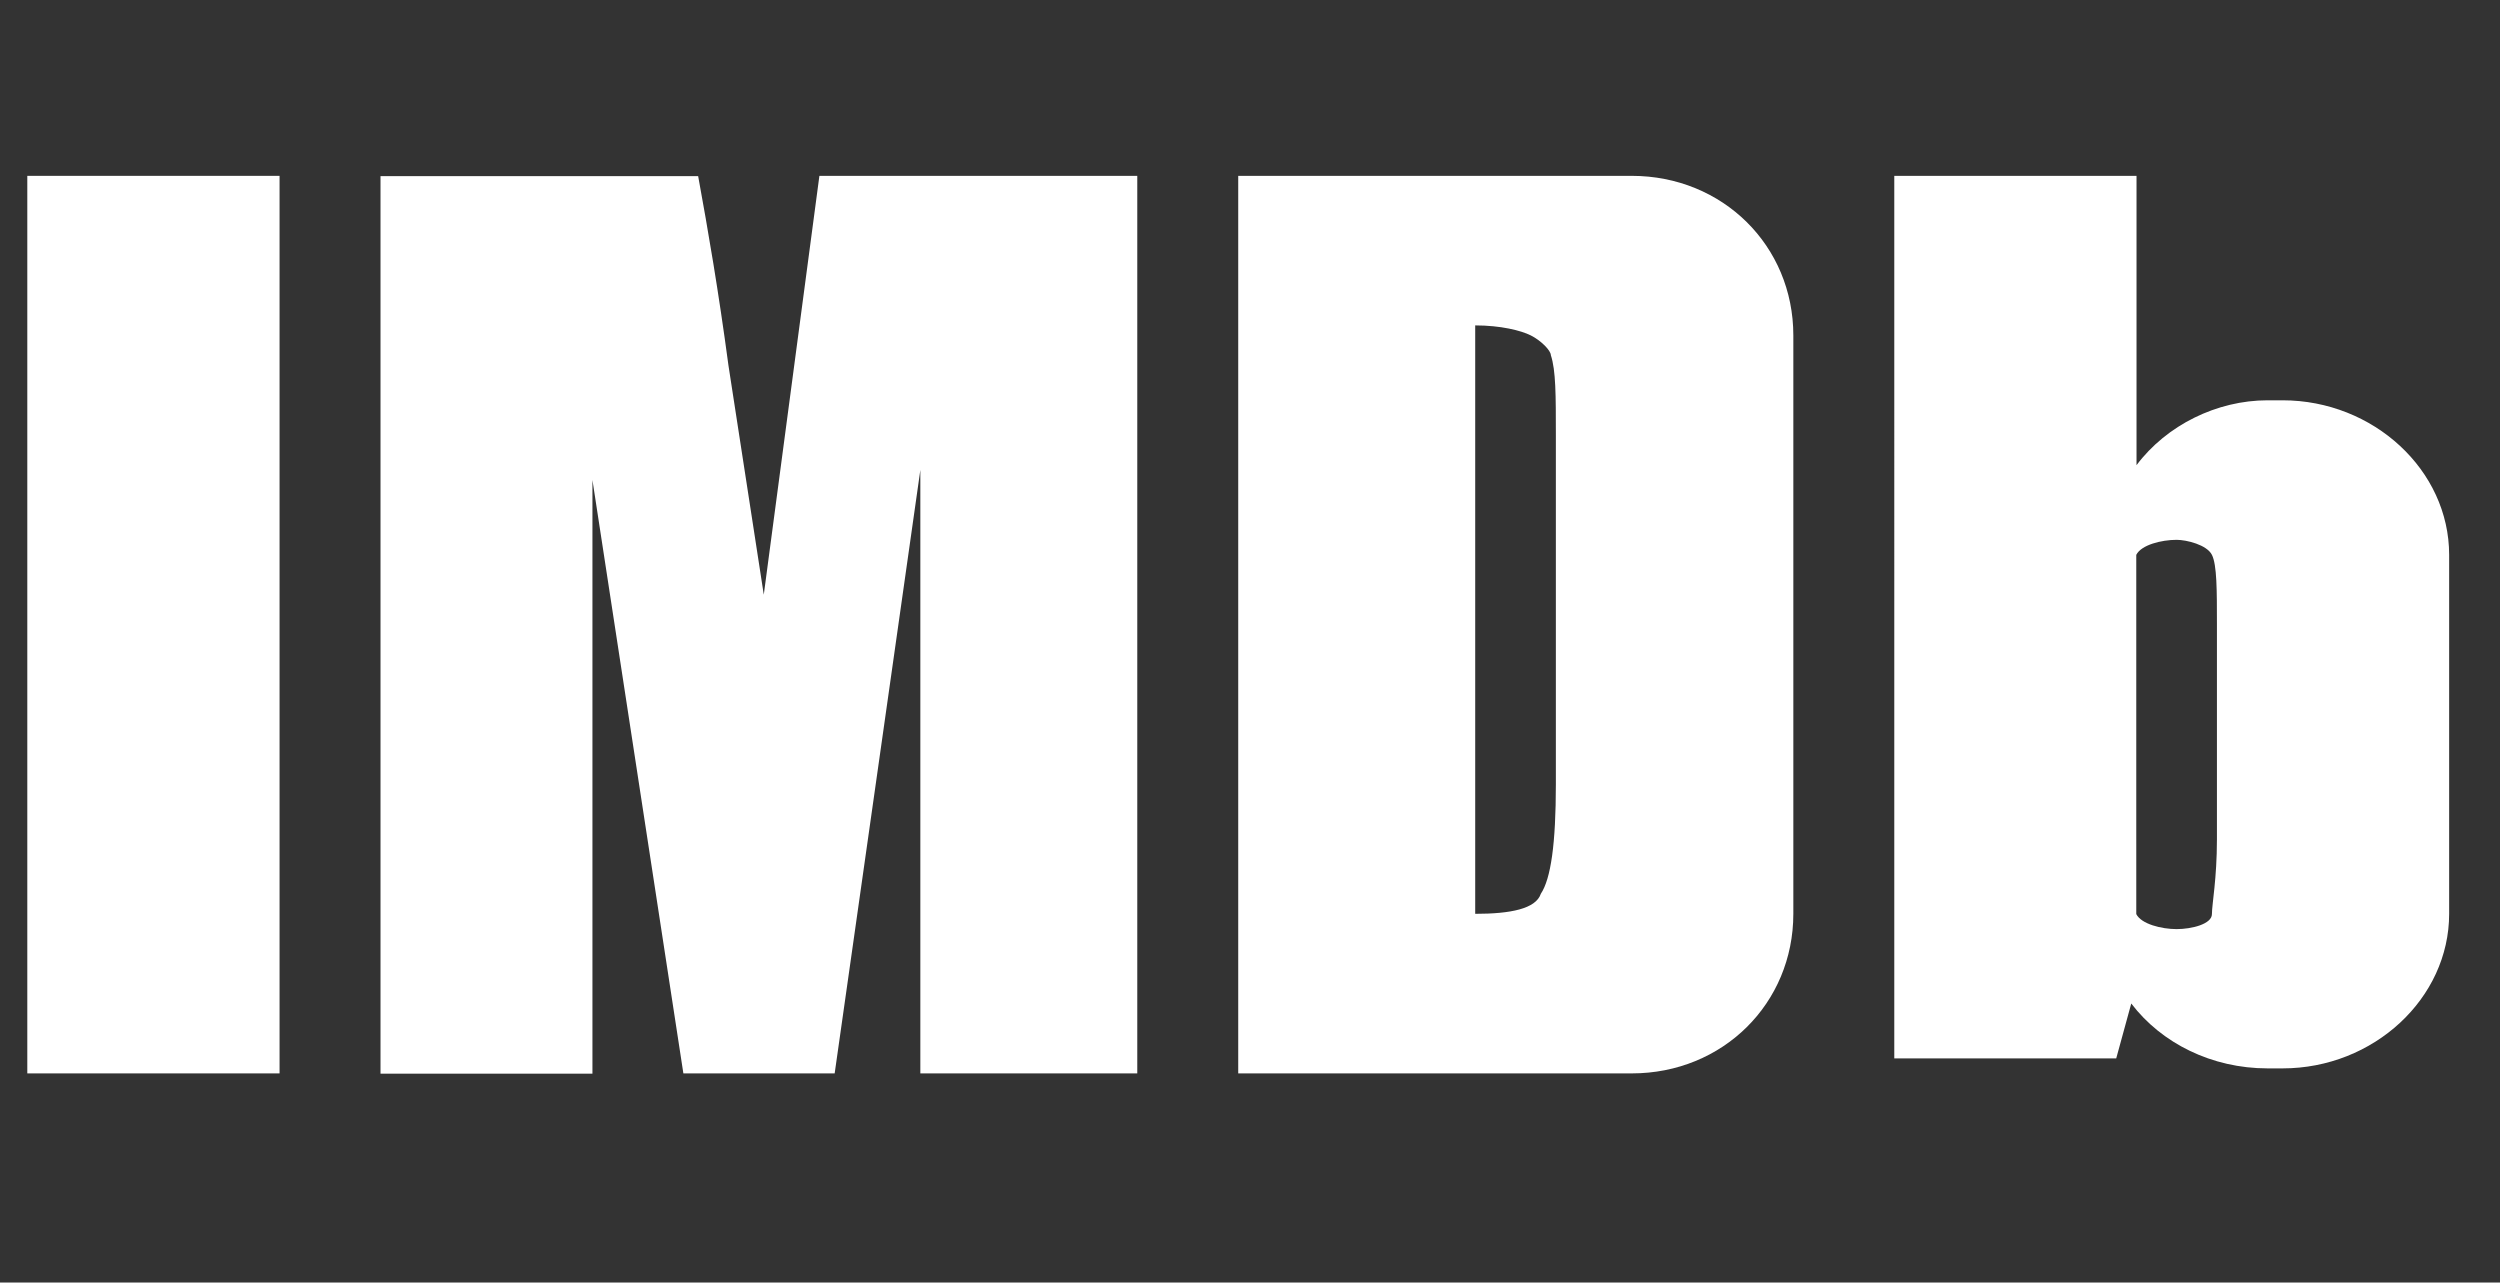
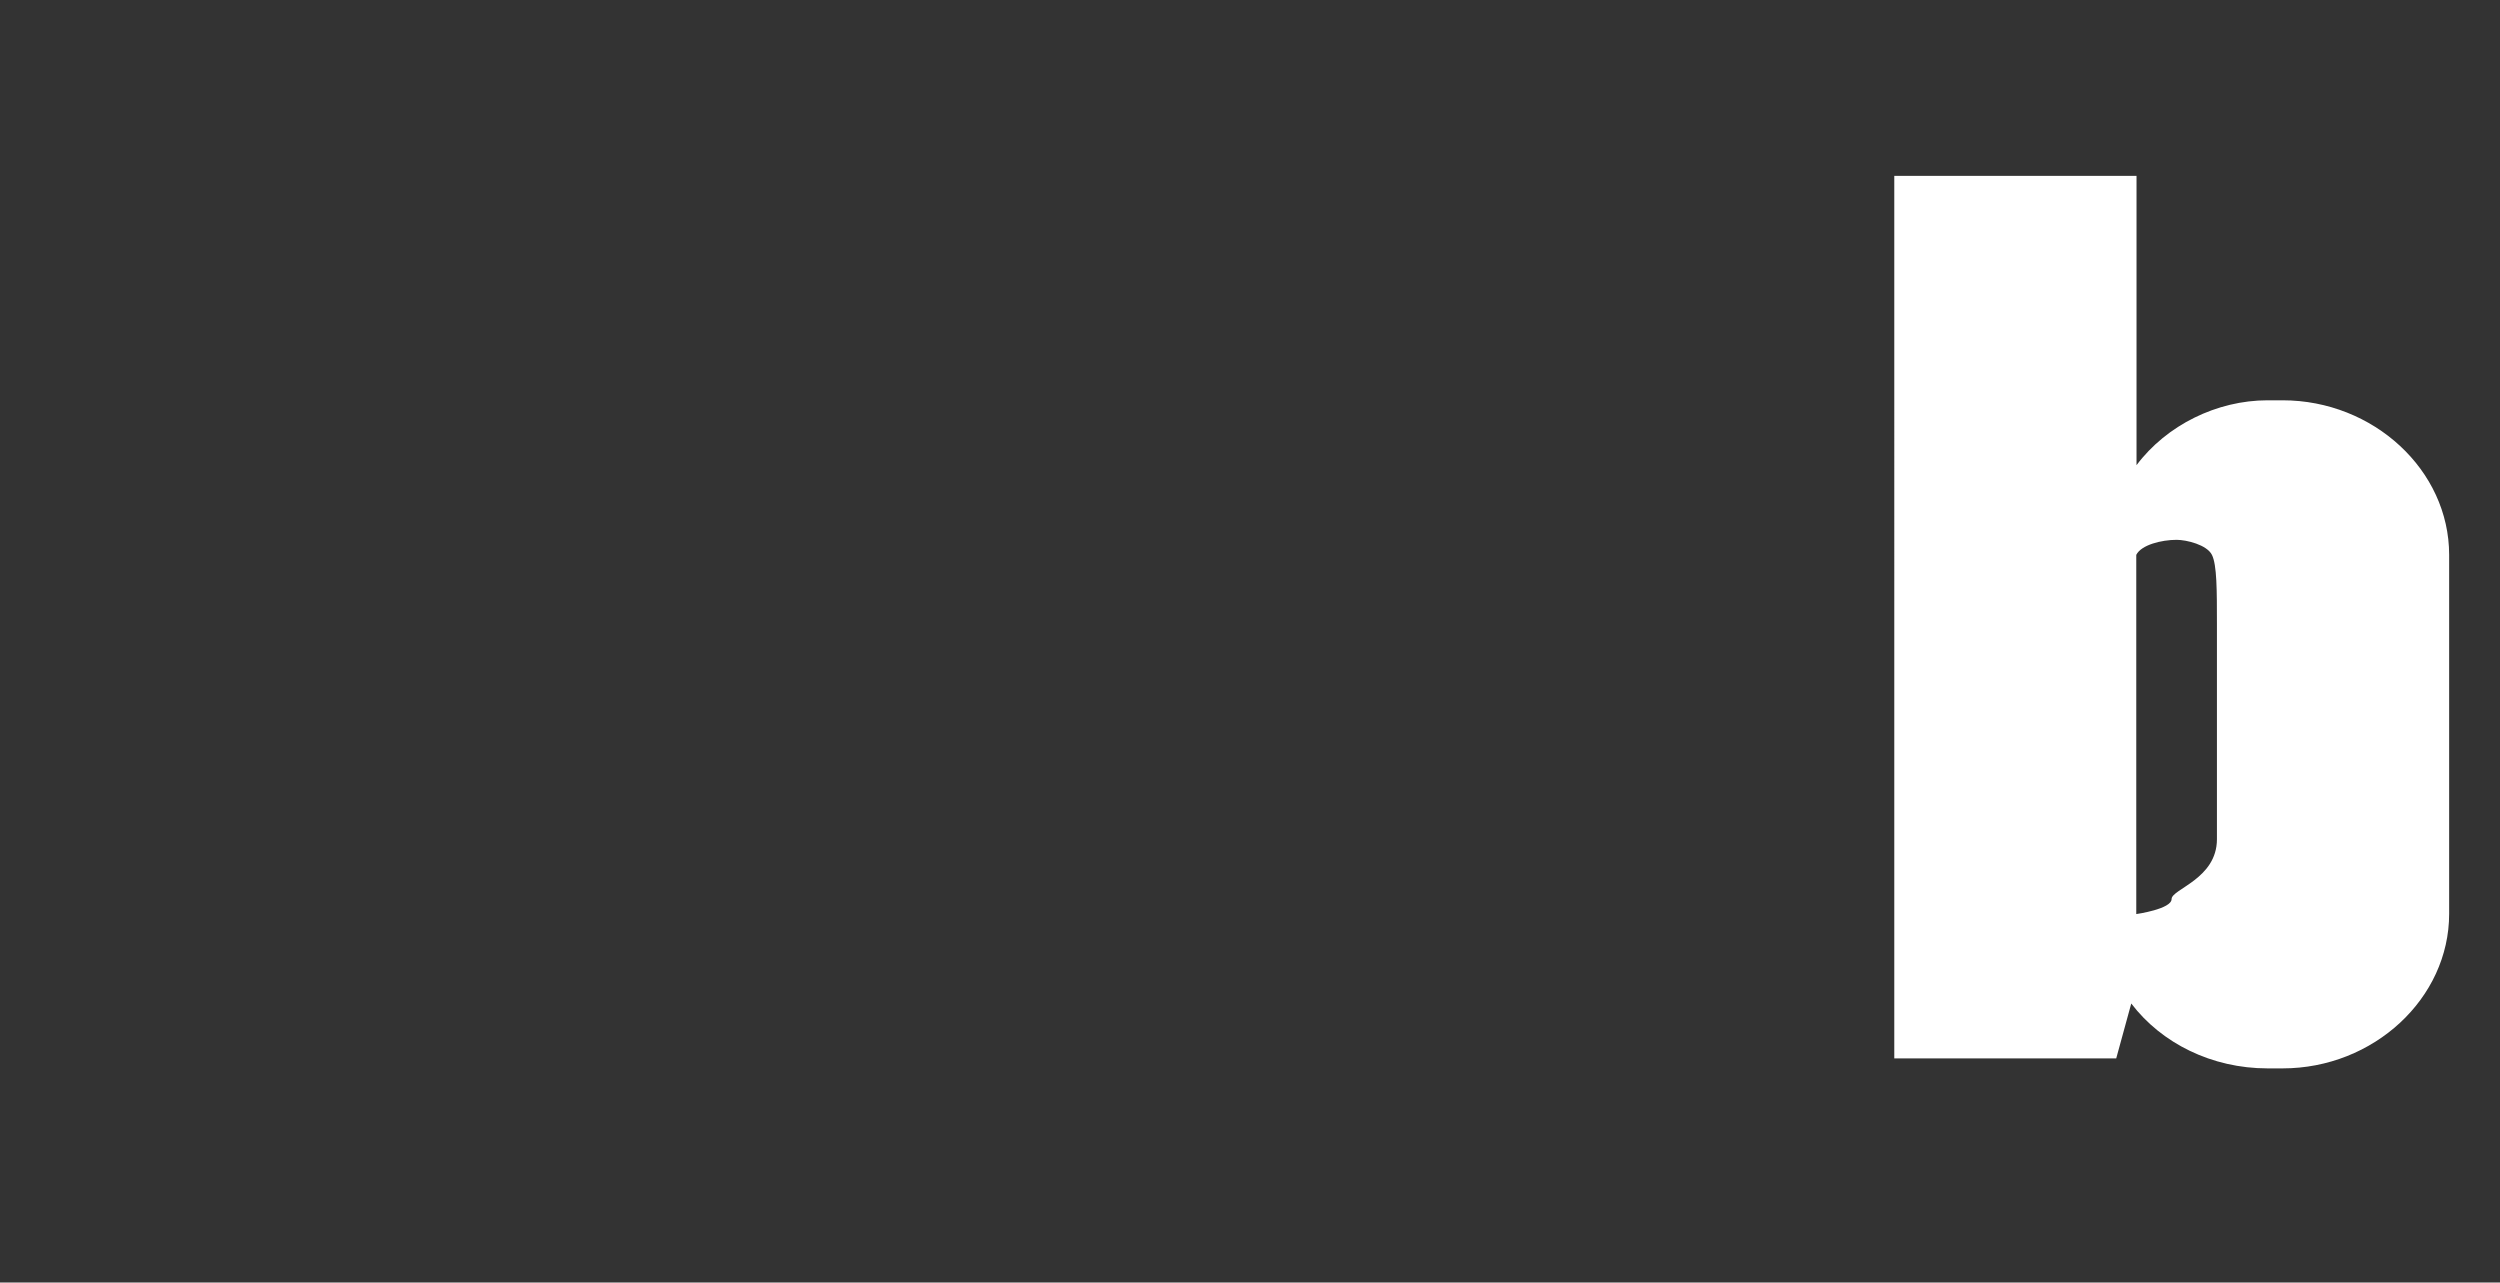
<svg xmlns="http://www.w3.org/2000/svg" version="1.1" id="Capa_1" focusable="false" x="0px" y="0px" viewBox="0 0 998 512" style="enable-background:new 0 0 998 512;" xml:space="preserve">
  <rect x="0" y="0" width="998" height="512" fill="#333333" stroke="none" />
  <style type="text/css">
	.st0{fill:#FFFFFF;}
</style>
  <g transform="translate(8, 7)">
-     <polygon class="st0" points="2.9,421.5 103.6,421.5 103.6,63.2 2.9,63.2  " />
-     <path class="st0" d="M319.1,63.2l-22.2,167.2l-14.1-91.5c-4-29.9-8.1-53.7-12.1-75.6H143.9v358.3h84.6v-237l36.3,236.9h60.4   l34.2-240.9v240.9H446V63.2H319.1z" />
-     <path class="st0" d="M486.3,421.5V63.2h157.1c36.3,0,64.5,27.9,64.5,63.7v230.9c0,35.8-28.2,63.7-64.5,63.7H486.3z M603.1,126.9   c-4-2-12.1-4-22.2-4v234.9c14.1,0,24.2-2,26.2-8c4-6,6-19.9,6-43.8V166.7c0-15.9,0-25.9-2-31.9   C611.1,132.9,607.1,128.9,603.1,126.9z" />
-     <path class="st0" d="M897.2,152.8h6c36.3,0,66.5,27.9,66.5,61.7v143.3c0,33.8-30.2,61.7-66.5,61.7h-6c-22.2,0-42.3-10-54.4-25.9   l-6,21.9h-88.6V63.2h96.7v115.5C856.9,162.7,877,152.8,897.2,152.8z M877,328v-85.6c0-13.9,0-23.9-2-27.9s-10.1-6-14.1-6   c-6,0-14.1,2-16.1,6v27.9V330v27.9c2,4,10.1,6,16.1,6s14.1-2,14.1-6S877,343.9,877,328z" />
+     <path class="st0" d="M897.2,152.8h6c36.3,0,66.5,27.9,66.5,61.7v143.3c0,33.8-30.2,61.7-66.5,61.7h-6c-22.2,0-42.3-10-54.4-25.9   l-6,21.9h-88.6V63.2h96.7v115.5C856.9,162.7,877,152.8,897.2,152.8z M877,328v-85.6c0-13.9,0-23.9-2-27.9s-10.1-6-14.1-6   c-6,0-14.1,2-16.1,6v27.9V330v27.9s14.1-2,14.1-6S877,343.9,877,328z" />
  </g>
</svg>